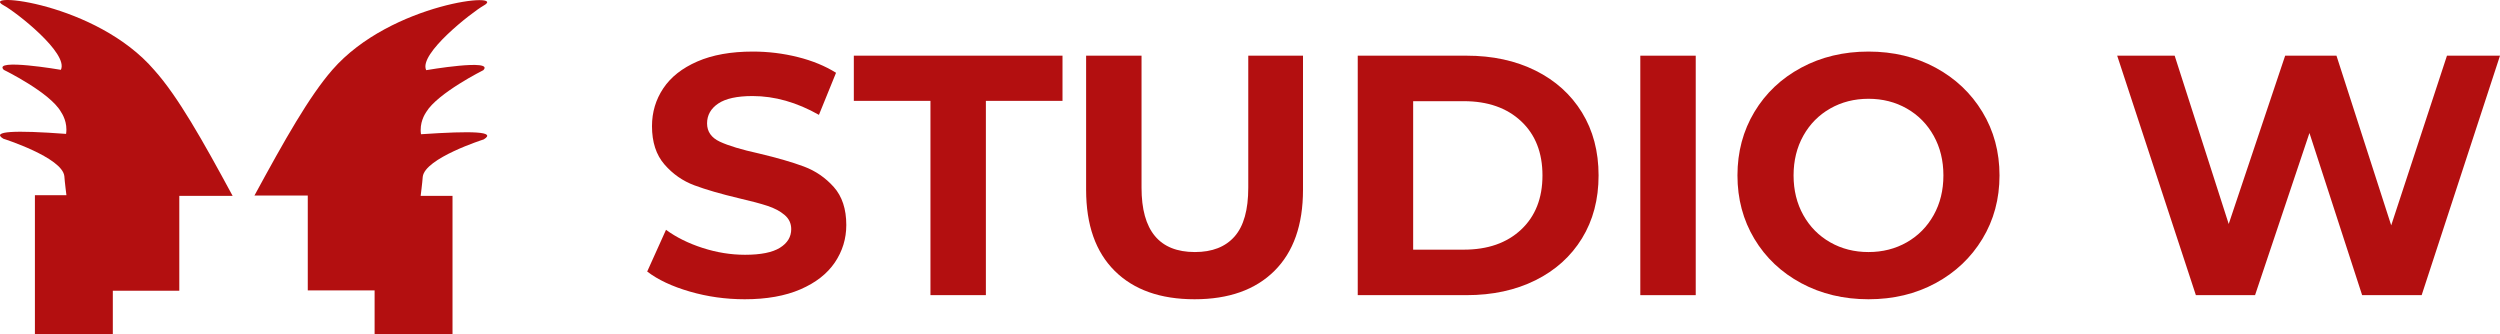
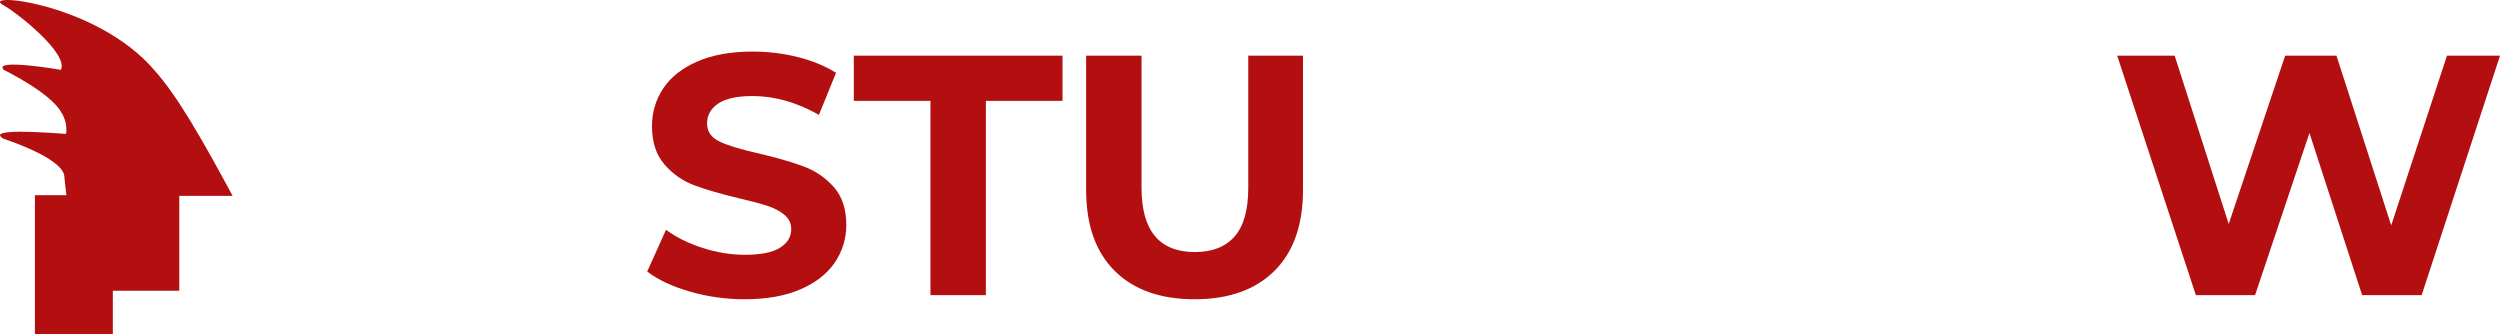
<svg xmlns="http://www.w3.org/2000/svg" version="1.1" id="Vrstva_1" x="0px" y="0px" width="1176.552px" height="157.366px" viewBox="-295.545 219.667 1176.552 157.366" enable-background="new -295.545 219.667 1176.552 157.366" xml:space="preserve">
  <g>
    <path fill="#B30F10" d="M29.084,356.881c-8.319-2.415-15.001-5.555-20.045-9.419l8.855-19.642   c4.83,3.542,10.571,6.387,17.227,8.533c6.654,2.148,13.308,3.22,19.964,3.22c7.406,0,12.88-1.1,16.422-3.301   c3.542-2.198,5.313-5.124,5.313-8.774c0-2.682-1.046-4.91-3.14-6.682c-2.093-1.771-4.777-3.192-8.05-4.267   c-3.275-1.071-7.703-2.254-13.283-3.542c-8.588-2.037-15.617-4.077-21.091-6.117c-5.474-2.038-10.171-5.313-14.087-9.821   c-3.919-4.508-5.876-10.518-5.876-18.032c0-6.546,1.771-12.478,5.313-17.79c3.542-5.313,8.88-9.524,16.02-12.639   c7.137-3.112,15.858-4.669,26.162-4.669c7.19,0,14.221,0.86,21.091,2.576c6.868,1.718,12.88,4.186,18.032,7.405l-8.05,19.804   c-10.412-5.902-20.824-8.855-31.234-8.855c-7.3,0-12.694,1.183-16.181,3.542c-3.489,2.362-5.232,5.475-5.232,9.338   c0,3.864,2.012,6.737,6.038,8.613c4.025,1.88,10.168,3.731,18.434,5.555c8.586,2.04,15.617,4.081,21.091,6.118   c5.474,2.04,10.168,5.261,14.087,9.66c3.917,4.402,5.876,10.359,5.876,17.871c0,6.439-1.799,12.316-5.394,17.629   c-3.597,5.313-8.991,9.527-16.18,12.639c-7.192,3.112-15.939,4.669-26.243,4.669C46.014,360.503,37.401,359.296,29.084,356.881z" />
    <path fill="#B30F10" d="M142.346,267.123h-36.064v-21.252h98.21v21.252h-36.064v91.448h-26.082V267.123z" />
    <path fill="#B30F10" d="M229.045,347.141c-8.963-8.908-13.443-21.627-13.443-38.157v-63.112h26.082v62.146   c0,20.18,8.372,30.268,25.116,30.268c8.155,0,14.382-2.44,18.676-7.325c4.292-4.883,6.44-12.53,6.44-22.942v-62.146h25.76v63.112   c0,16.53-4.482,29.249-13.443,38.157c-8.963,8.91-21.493,13.362-37.593,13.362S238.006,356.051,229.045,347.141z" />
-     <path fill="#B30F10" d="M343.435,245.871h51.197c12.236,0,23.049,2.335,32.442,7.004c9.391,4.669,16.688,11.245,21.896,19.723   c5.205,8.479,7.809,18.354,7.809,29.624c0,11.27-2.604,21.146-7.809,29.624c-5.207,8.479-12.505,15.053-21.896,19.722   c-9.394,4.669-20.206,7.004-32.442,7.004h-51.197V245.871z M393.345,337.158c11.27,0,20.258-3.14,26.967-9.418   c6.707-6.279,10.063-14.785,10.063-25.519c0-10.732-3.355-19.24-10.063-25.519c-6.709-6.279-15.697-9.419-26.967-9.419h-23.828   v69.874H393.345z" />
-     <path fill="#B30F10" d="M476.419,245.871h26.082v112.7h-26.082V245.871z" />
-     <path fill="#B30F10" d="M552.167,352.937c-9.394-5.044-16.744-11.995-22.058-20.85c-5.313-8.855-7.969-18.81-7.969-29.865   c0-11.054,2.656-21.011,7.969-29.866c5.313-8.854,12.664-15.803,22.058-20.85c9.391-5.043,19.937-7.566,31.637-7.566   c11.697,0,22.218,2.523,31.556,7.566c9.338,5.047,16.688,11.995,22.057,20.85c5.366,8.855,8.051,18.813,8.051,29.866   c0,11.056-2.685,21.01-8.051,29.865c-5.368,8.854-12.719,15.806-22.057,20.85c-9.338,5.046-19.858,7.566-31.556,7.566   C572.104,360.503,561.558,357.982,552.167,352.937z M601.835,333.697c5.366-3.06,9.58-7.326,12.639-12.8   c3.06-5.475,4.589-11.698,4.589-18.676c0-6.977-1.529-13.202-4.589-18.677c-3.059-5.474-7.272-9.74-12.639-12.799   c-5.368-3.06-11.378-4.589-18.031-4.589c-6.656,0-12.667,1.529-18.032,4.589c-5.368,3.059-9.58,7.325-12.639,12.799   c-3.059,5.475-4.589,11.7-4.589,18.677c0,6.978,1.53,13.201,4.589,18.676c3.059,5.474,7.271,9.74,12.639,12.8   c5.365,3.059,11.376,4.588,18.032,4.588C590.457,338.285,596.467,336.756,601.835,333.697z" />
    <path fill="#B30F10" d="M881.007,245.871l-36.869,112.7h-28.014l-24.794-76.314l-25.6,76.314h-27.853l-37.03-112.7h27.048   l25.438,79.212l26.564-79.212h24.15l25.76,79.856l26.243-79.856H881.007z" />
  </g>
  <g id="Group-2_1_" transform="translate(0, 1.25)">
-     <path id="Path-13_3_" fill="#B30F10" d="M-139.129,251.279c-10.918,12.549-22.326,32.757-36.667,59.155h25.096v44.652h31.452   v20.697h36.667v-65.187h-14.993c0,0,0.815-6.354,0.979-8.962c0.977-8.801,28.681-17.6,28.681-17.6   c6.194-3.748-5.215-4.074-29.496-2.444c-0.815-5.378,1.792-9.452,2.444-10.43c5.378-8.964,26.888-19.72,26.888-19.72   c5.378-5.54-26.888,0-26.888,0c-3.748-7.659,21.512-27.214,26.888-30.31C-55.529,214.287-111.425,219.502-139.129,251.279z" />
    <path id="Path-13_2_" fill="#B30F10" d="M-293.78,220.968c5.54,2.935,30.637,22.49,26.889,30.311c0,0-32.267-5.539-26.889,0   c0,0,21.673,10.594,26.889,19.719c0.652,0.979,3.26,5.052,2.444,10.431c-24.118-1.795-35.525-1.305-29.496,2.28   c0,0,27.704,8.8,28.682,17.602c0.162,2.605,0.977,8.962,0.977,8.962h-14.83v65.348h36.667v-20.37h31.288v-44.652h25.096   c-14.177-26.236-25.748-46.77-36.829-59.155C-250.269,219.502-306.165,214.287-293.78,220.968z" />
  </g>
</svg>